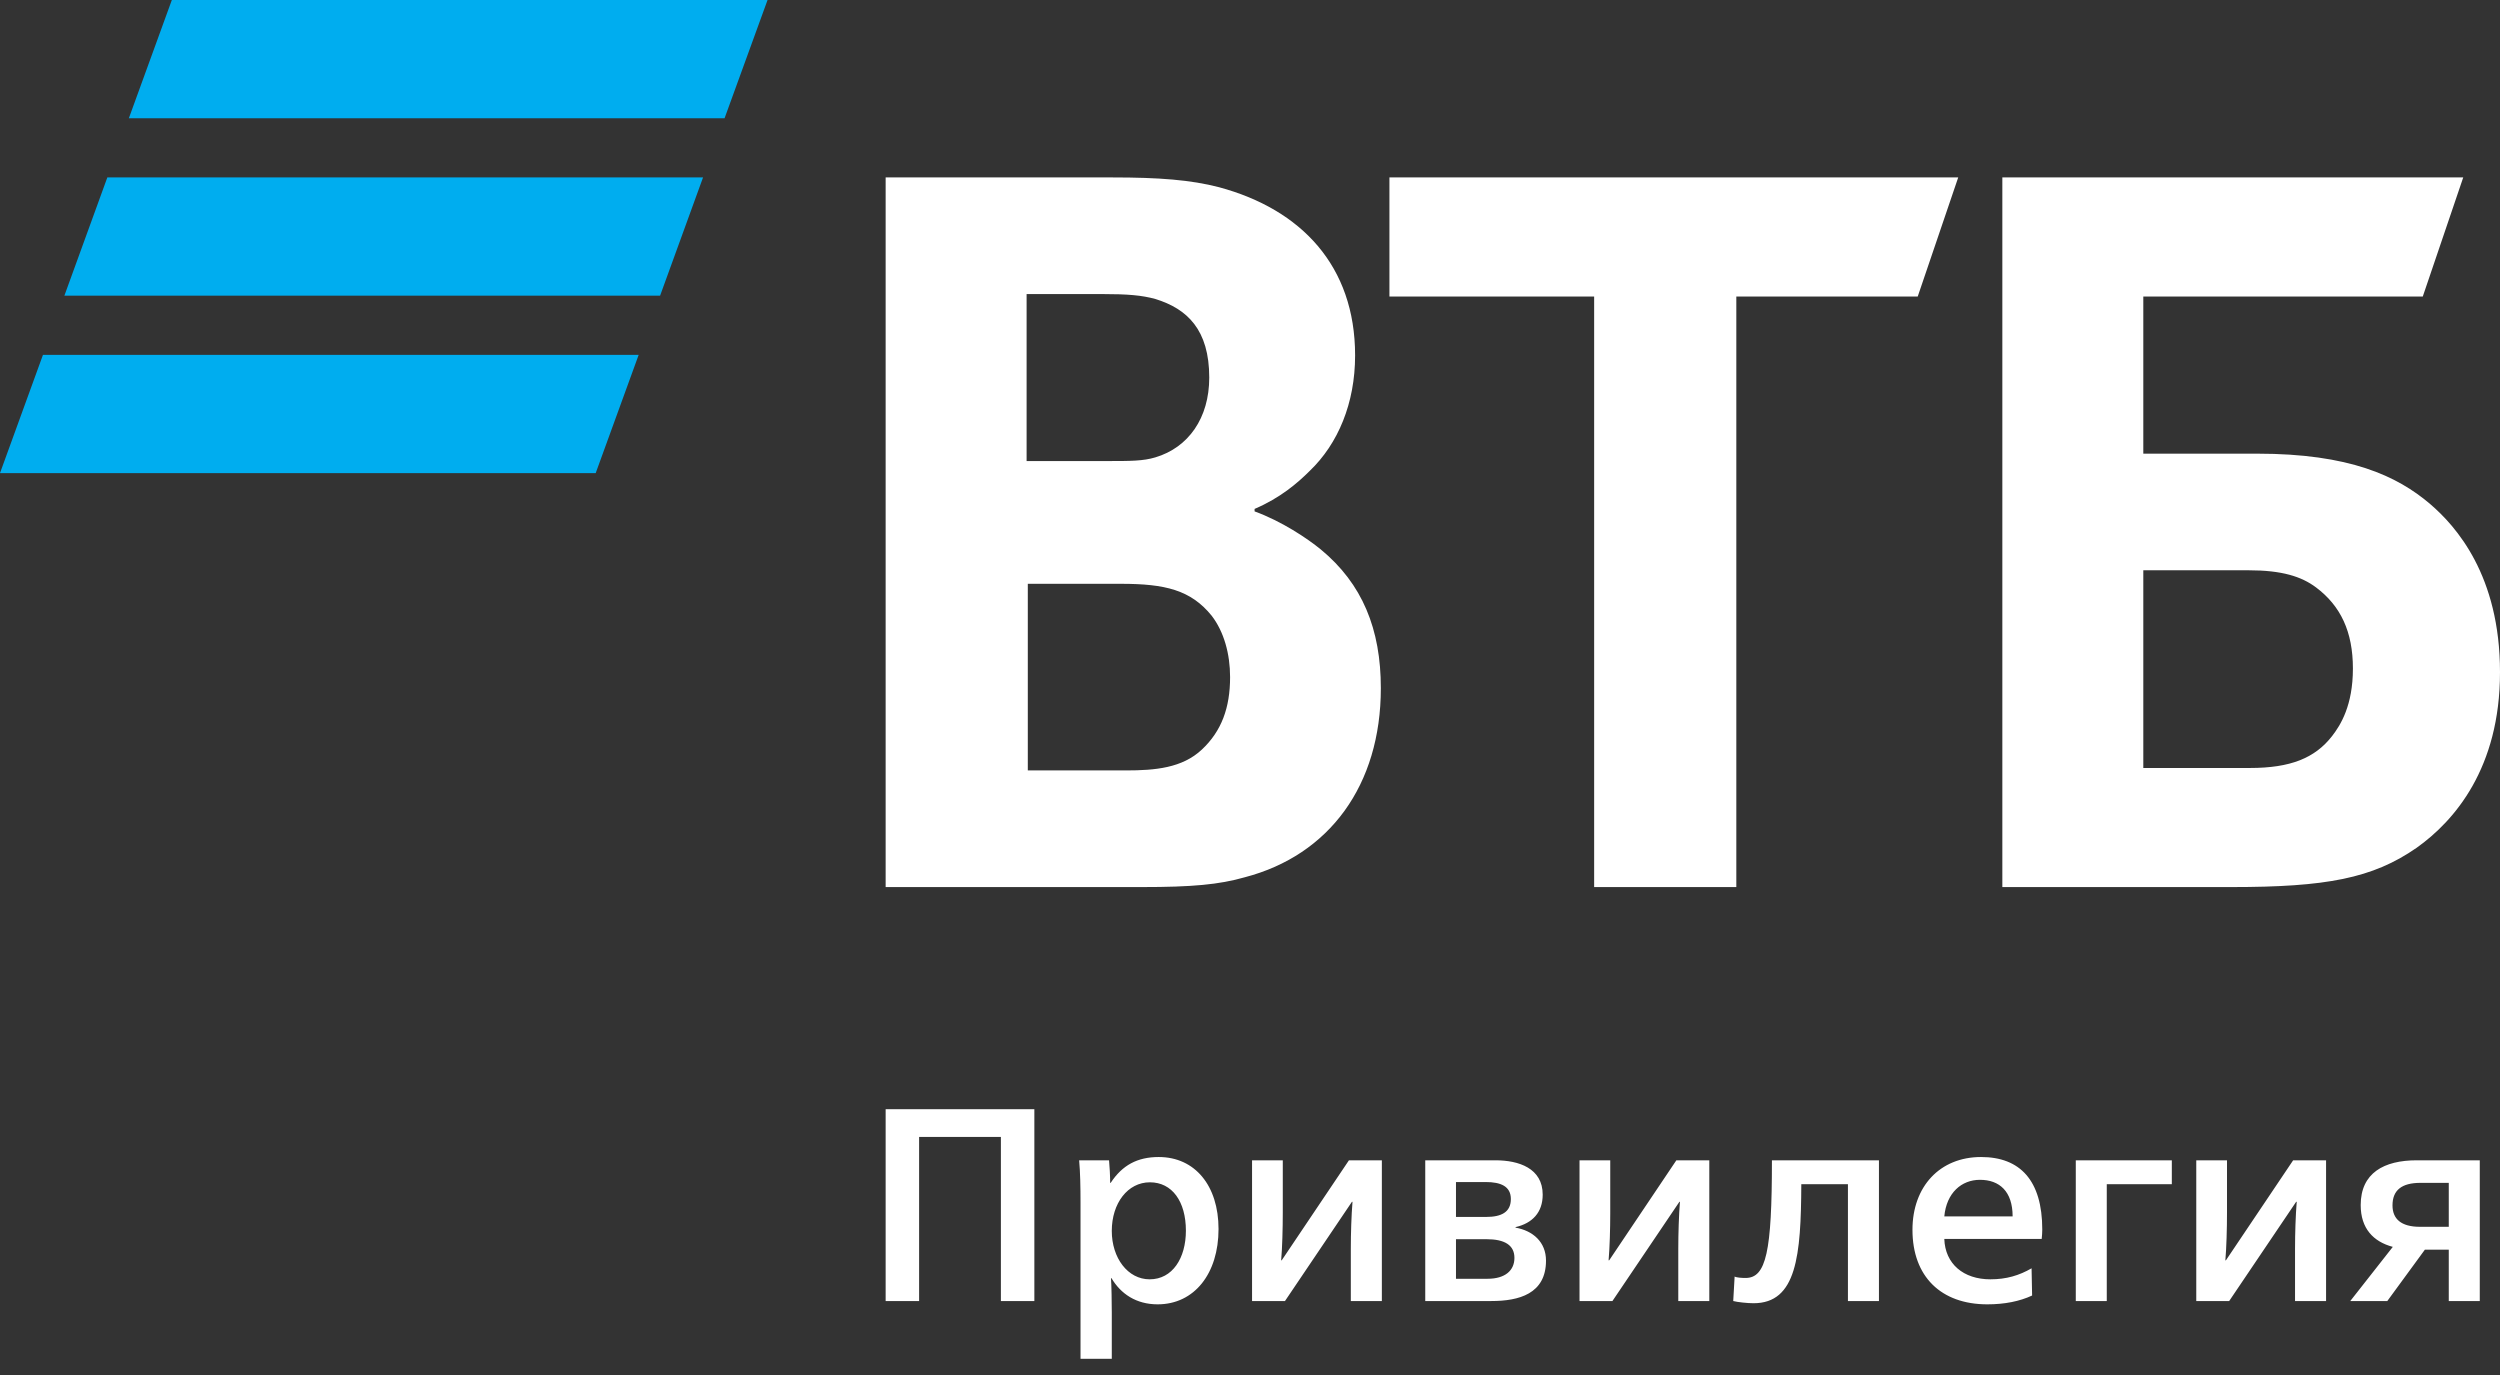
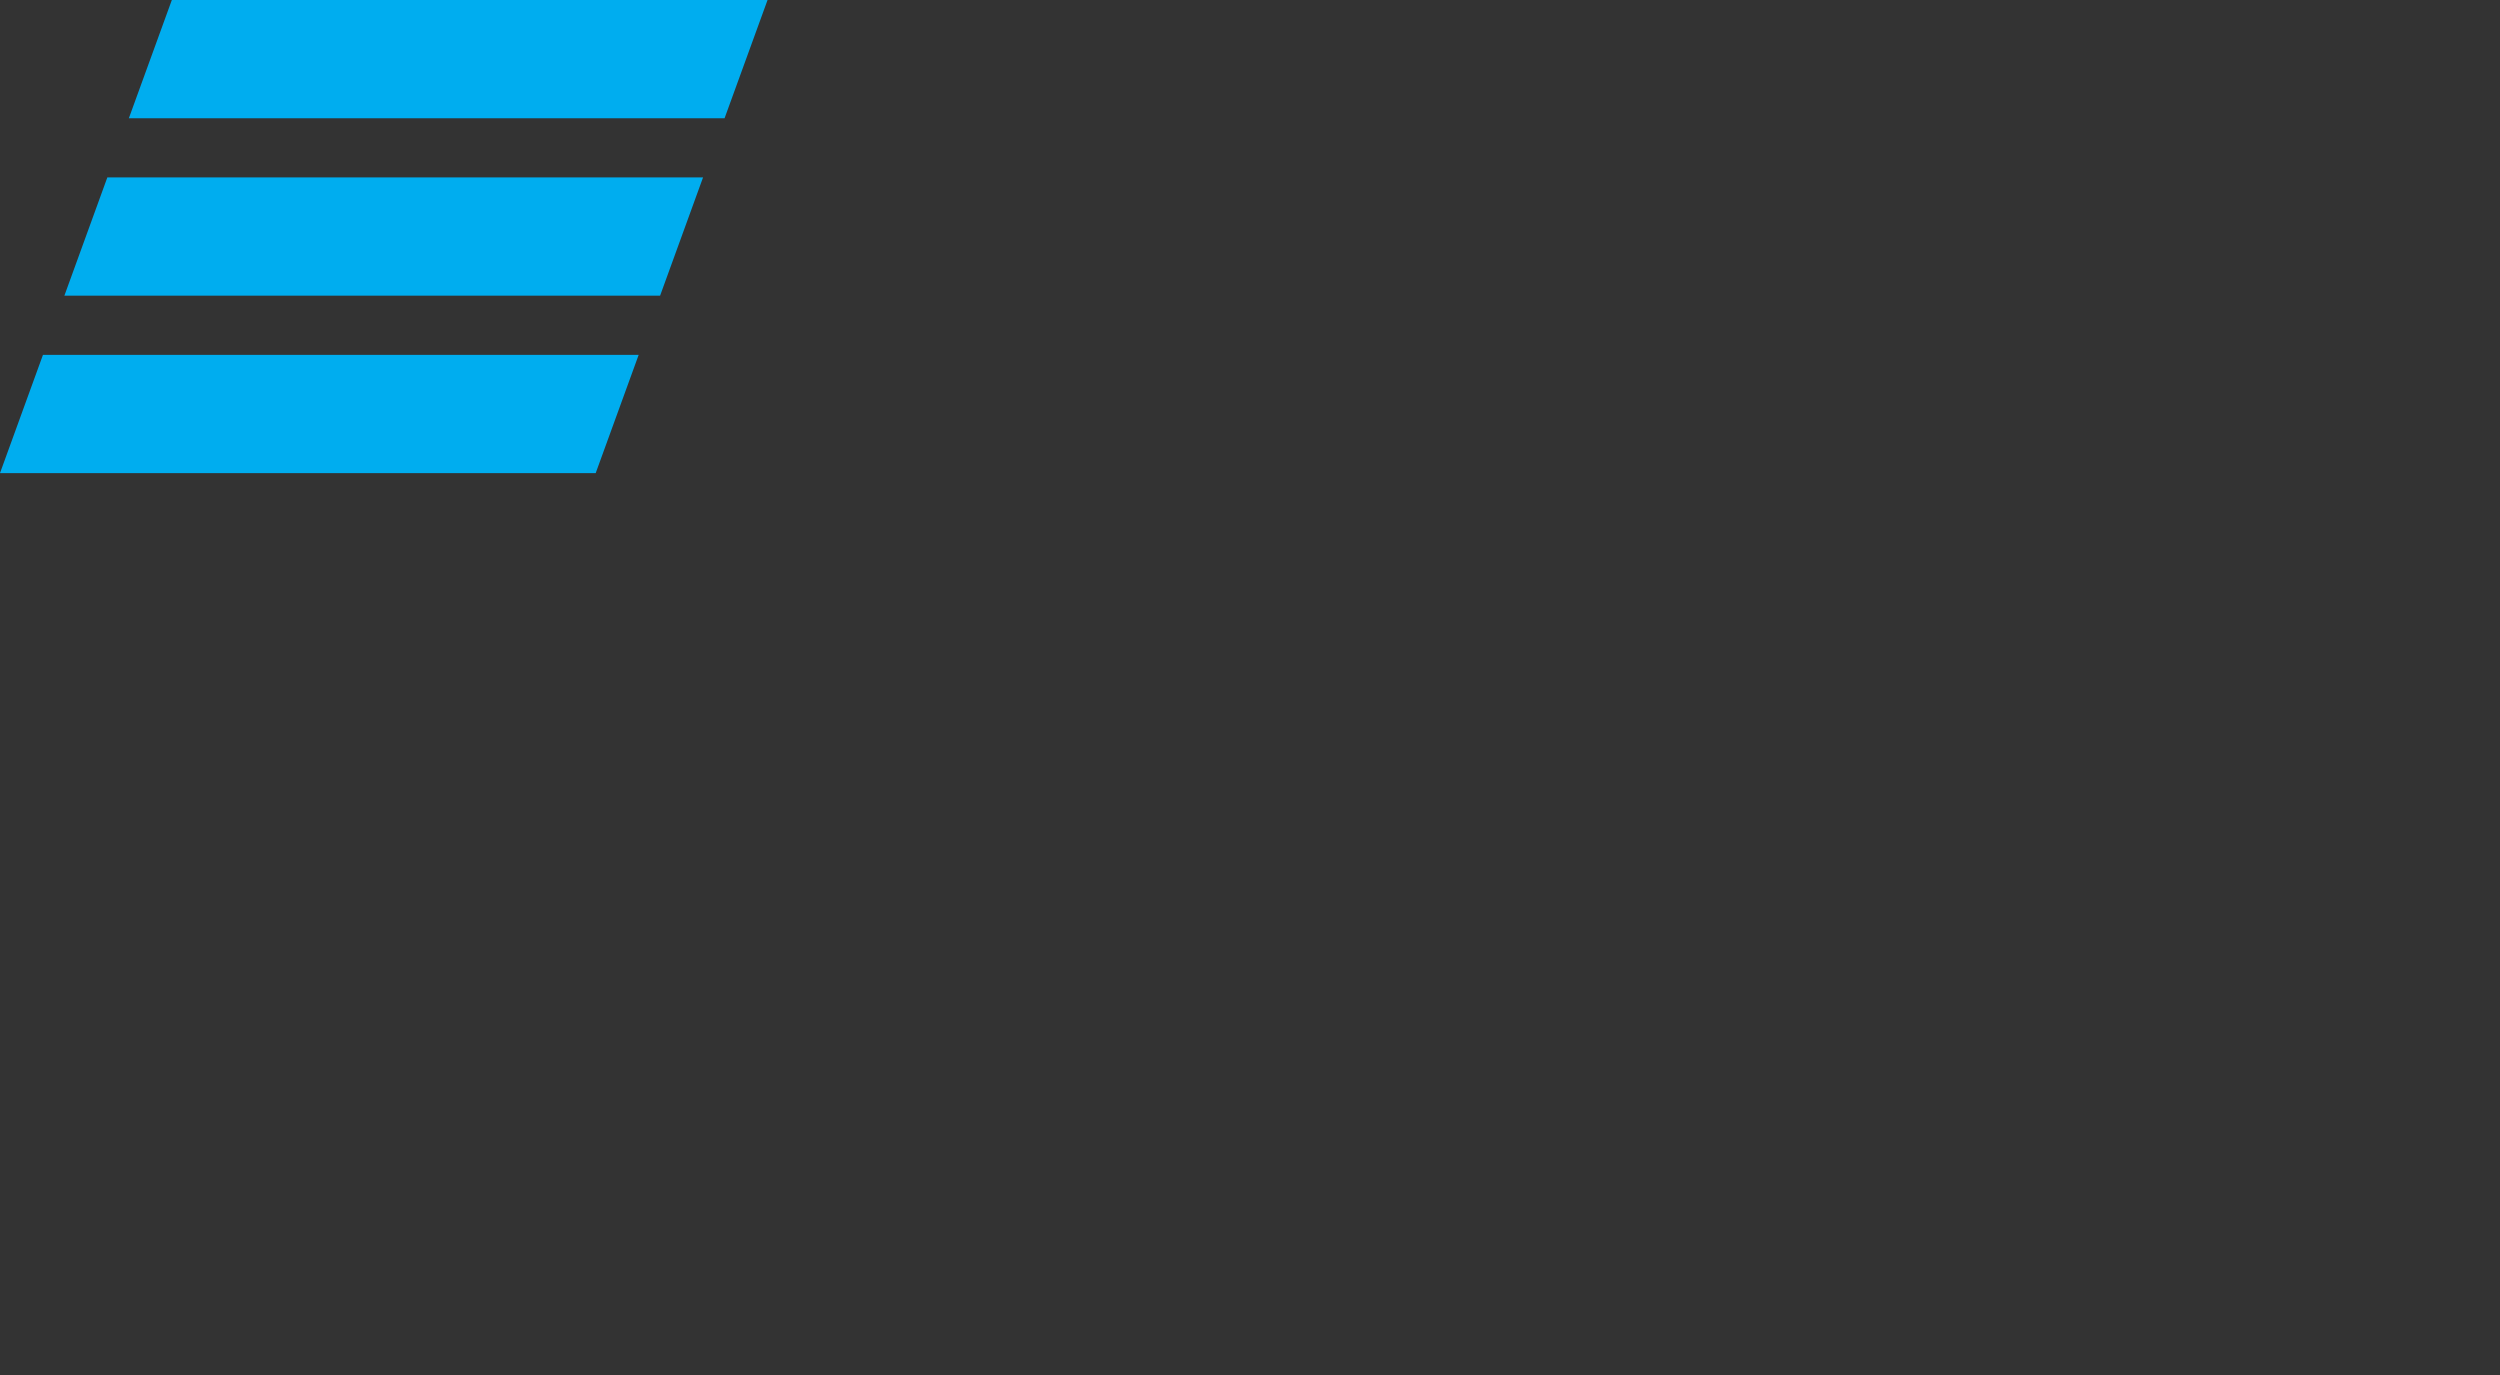
<svg xmlns="http://www.w3.org/2000/svg" width="140" height="77" viewBox="0 0 140 77" fill="none">
  <rect x="0" y="0" width="140" height="77" fill="#333333" stroke="none" />
  <path d="M40.575 6.624H7.215L9.623 -1.71661e-05H42.983L40.575 6.624ZM39.371 9.935H6.011L3.605 16.558H36.965L39.371 9.935ZM35.766 19.871H2.406L0 26.494H33.359L35.766 19.871Z" fill="#00ADEF" />
-   <path d="M120.025 43.007H125.996C128.263 43.007 129.635 42.456 130.597 41.22C131.077 40.6 131.763 39.501 131.763 37.438C131.763 35.376 131.077 33.931 129.703 32.899C128.88 32.281 127.782 31.936 125.929 31.936H120.025V43.007ZM112.131 49.676V9.936H137.941L135.676 16.604H120.025V25.405H126.409C131.556 25.405 134.234 26.643 136.087 28.224C137.529 29.462 140 32.212 140 37.644C140 43.007 137.46 45.963 135.332 47.476C132.861 49.194 130.253 49.676 124.968 49.676H112.131ZM89.272 49.676V16.604H77.808V9.936H109.66L107.393 16.604H97.234V49.676H89.272ZM57.49 25.819H61.95C63.324 25.819 64.011 25.819 64.698 25.613C66.551 25.062 67.718 23.412 67.718 21.143C67.718 18.461 66.482 17.292 64.698 16.743C63.942 16.537 63.187 16.467 61.677 16.467H57.49V25.819ZM57.557 32.693V43.144H63.05C64.698 43.144 66.207 43.007 67.305 41.975C68.404 40.945 68.885 39.637 68.885 37.919C68.885 36.612 68.541 35.376 67.855 34.482C66.687 33.038 65.245 32.693 62.775 32.693H57.557ZM70.257 28.499V28.638C71.767 29.187 73.209 30.149 73.964 30.769C76.298 32.693 77.327 35.237 77.327 38.538C77.327 43.97 74.445 47.889 69.708 49.127C68.266 49.539 66.757 49.676 63.942 49.676H49.596V9.936H62.294C64.903 9.936 66.687 10.073 68.266 10.484C72.865 11.723 75.886 14.887 75.886 19.905C75.886 22.586 74.926 24.856 73.347 26.368C72.659 27.055 71.699 27.881 70.257 28.499ZM49.596 62.114H57.924V72.858H56.05V63.669H51.47V72.858H49.596V62.114ZM60.509 67.332C60.509 66.502 60.494 65.638 60.432 64.977H62.107C62.137 65.301 62.169 65.838 62.169 66.24H62.198C62.844 65.255 63.69 64.793 64.888 64.793C66.916 64.793 68.238 66.394 68.238 68.825C68.238 71.319 66.886 73.043 64.827 73.043C63.628 73.043 62.767 72.458 62.245 71.581H62.215C62.245 71.888 62.26 73.043 62.26 73.505V76.091H60.509V67.332ZM62.26 68.933C62.26 70.442 63.152 71.642 64.381 71.642C65.657 71.642 66.41 70.457 66.41 68.918C66.41 67.286 65.641 66.209 64.395 66.209C63.152 66.209 62.26 67.379 62.26 68.933ZM70.115 64.977H71.836V67.901C71.836 68.825 71.806 69.871 71.745 70.58H71.774L75.54 64.977H77.384V72.858H75.646V69.918C75.646 69.072 75.678 68.071 75.74 67.302H75.708L71.959 72.858H70.115V64.977ZM79.814 64.977H83.748C85.054 64.977 86.391 65.423 86.391 66.9C86.391 67.901 85.808 68.503 84.871 68.718V68.748C85.837 68.918 86.576 69.548 86.576 70.595C86.576 72.458 85.054 72.858 83.518 72.858H79.814V64.977ZM83.227 68.148C84.07 68.148 84.608 67.886 84.608 67.147C84.608 66.439 84.055 66.194 83.195 66.194H81.535V68.148H83.227ZM83.303 71.611C84.285 71.611 84.808 71.149 84.808 70.442C84.808 69.733 84.27 69.395 83.241 69.395H81.535V71.611H83.303ZM88.453 64.977H90.174V67.901C90.174 68.825 90.143 69.871 90.081 70.58H90.113L93.876 64.977H95.721V72.858H93.984V69.918C93.984 69.072 94.016 68.071 94.076 67.302H94.046L90.296 72.858H88.453V64.977ZM97.061 72.858L97.139 71.487C97.26 71.55 97.553 71.566 97.753 71.566C98.905 71.566 99.228 70.103 99.228 64.977H105.221V72.858H103.484V66.317H100.873C100.856 70.318 100.611 72.981 98.198 72.981C97.859 72.981 97.292 72.92 97.061 72.858ZM107.098 68.871C107.098 66.439 108.636 64.793 110.939 64.793C113.122 64.793 114.367 66.1 114.367 68.856C114.367 68.995 114.352 69.241 114.335 69.38H108.881C108.927 70.78 109.956 71.642 111.46 71.642C112.353 71.642 113.075 71.427 113.768 71.025L113.798 72.549C113.105 72.873 112.261 73.043 111.292 73.043C108.696 73.043 107.098 71.487 107.098 68.871ZM112.707 68.118C112.707 66.717 111.97 66.07 110.878 66.07C109.848 66.07 109.004 66.794 108.881 68.118H112.707ZM116.244 64.977H121.622V66.317H117.979V72.858H116.244V64.977ZM122.991 64.977H124.712V67.901C124.712 68.825 124.681 69.871 124.62 70.58H124.65L128.416 64.977H130.26V72.858H128.522V69.918C128.522 69.072 128.554 68.071 128.616 67.302H128.584L124.834 72.858H122.991V64.977ZM133.997 69.825C132.907 69.533 132.199 68.795 132.199 67.486C132.199 65.685 133.504 64.977 135.333 64.977H138.867V72.858H137.131V69.98H135.794L133.689 72.858H131.615L133.997 69.825ZM137.131 68.701V66.24H135.548C134.488 66.24 133.98 66.655 133.98 67.501C133.98 68.256 134.456 68.701 135.517 68.701H137.131Z" fill="white" />
</svg>